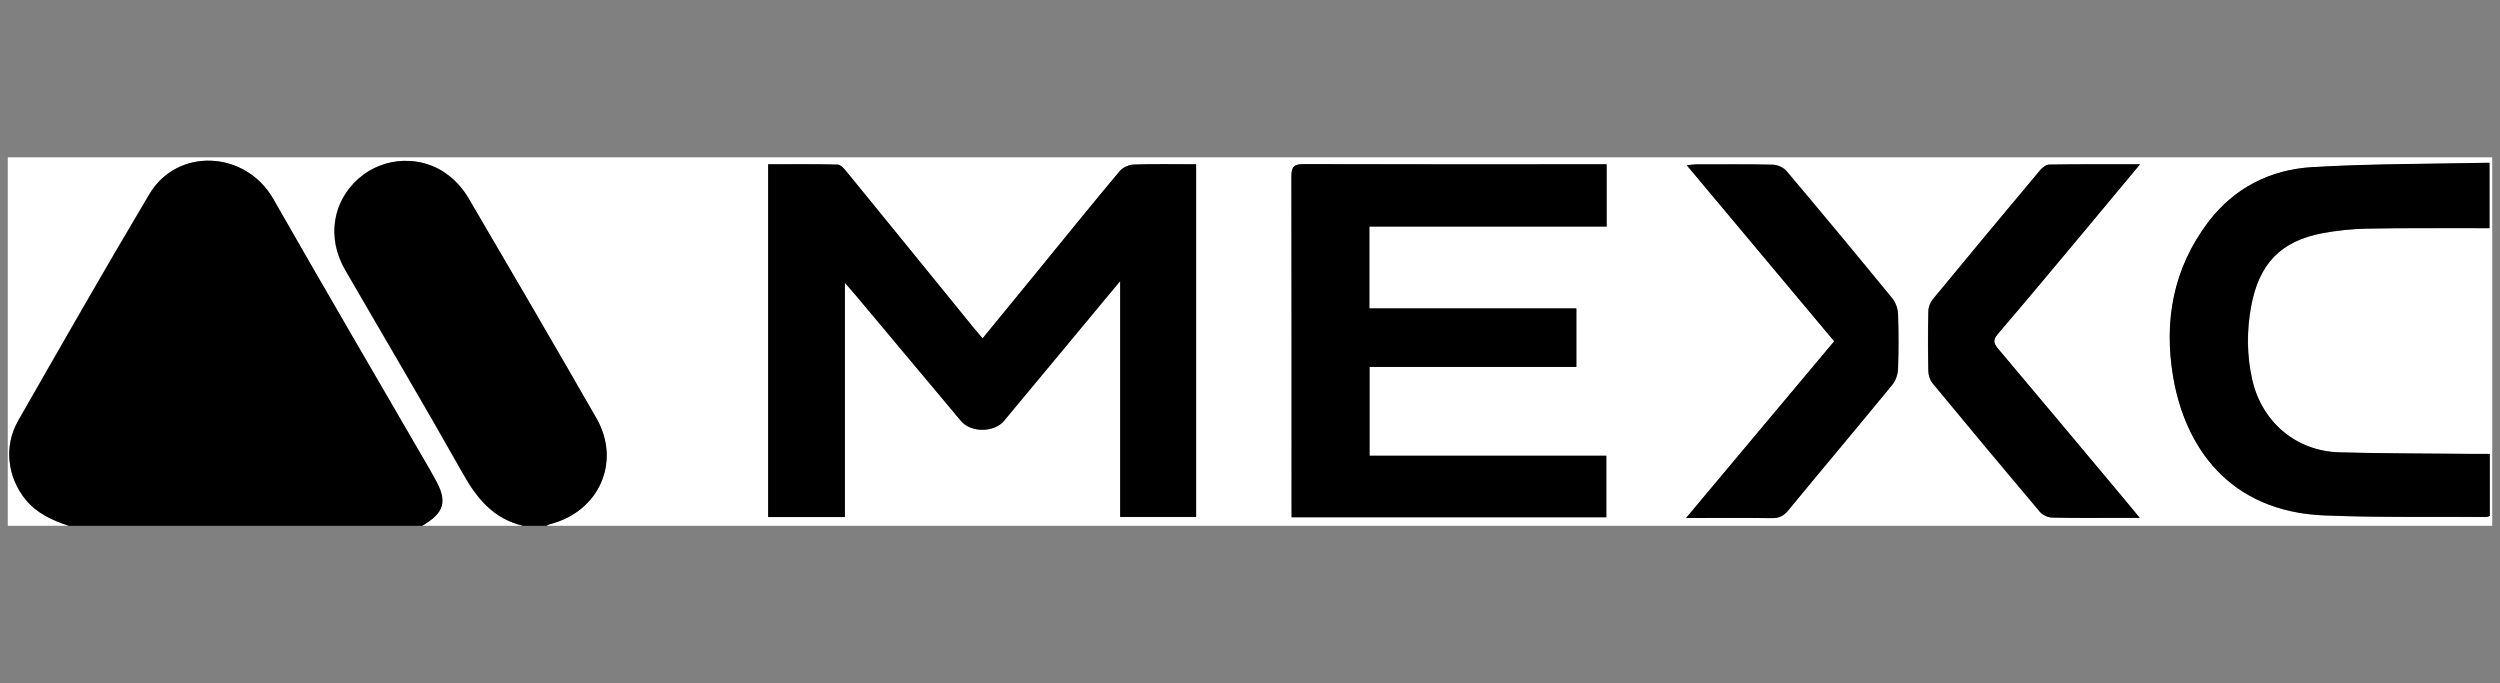
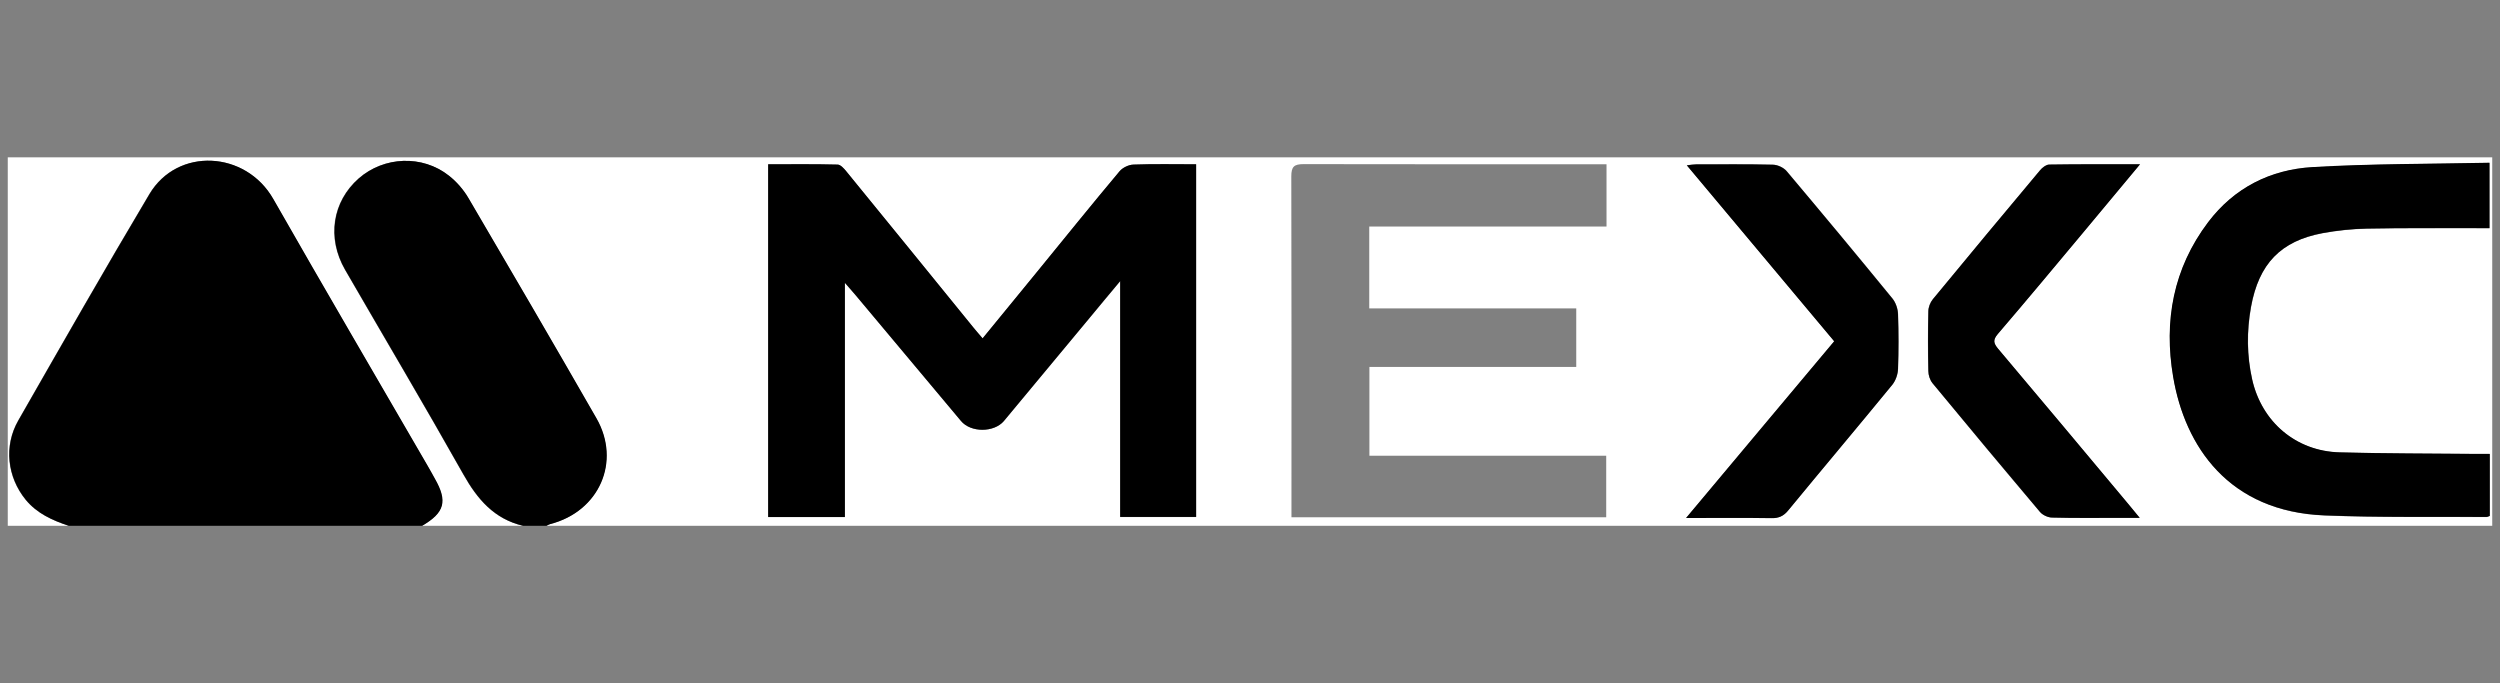
<svg xmlns="http://www.w3.org/2000/svg" id="Capa_1" viewBox="0 0 161 44">
  <rect x="0" y="0" width="161" height="44" fill="#808080" stroke="none" />
  <defs>
    <style>
      .cls-1 {
        fill: #fff;
      }
    </style>
  </defs>
  <path class="cls-1" d="M4.43,33.86H.5c0-7.91,0-15.82,0-23.73,53.33,0,106.67,0,160,0,0,7.91,0,15.82,0,23.73-41.77,0-83.55,0-125.32,0,.08-.04.15-.09.24-.11,3.15-.81,4.58-4.02,2.97-6.82-2.71-4.74-5.46-9.45-8.23-14.16-.32-.55-.77-1.07-1.27-1.46-1.71-1.35-4.17-1.24-5.8.18-1.7,1.49-2.06,3.83-.88,5.88,2.54,4.4,5.13,8.76,7.62,13.18.9,1.6,1.98,2.87,3.84,3.31h-6.5c1.45-.85,1.64-1.57.82-3.03-.16-.27-.31-.55-.46-.82-3.32-5.73-6.67-11.45-9.95-17.2-1.77-3.1-6.15-3.35-7.97-.31-2.87,4.82-5.65,9.7-8.44,14.57-.95,1.67-.71,3.66.47,5.11.73.89,1.72,1.33,2.77,1.68ZM54.41,18.22c.32.37.52.6.72.83,2.25,2.69,4.51,5.38,6.76,8.07.63.75,2.13.74,2.76,0,1.86-2.23,3.71-4.46,5.56-6.69.6-.72,1.2-1.43,1.93-2.32v15.19h4.89V10.58c-1.38,0-2.71-.03-4.04.02-.3.01-.69.2-.89.43-1.82,2.17-3.6,4.38-5.39,6.57-1.13,1.39-2.27,2.77-3.43,4.19-.22-.26-.4-.46-.57-.67-2.74-3.37-5.48-6.74-8.22-10.1-.15-.18-.36-.42-.55-.42-1.48-.04-2.96-.02-4.47-.02v22.71h4.94v-15.08ZM103.47,10.58c-.28,0-.52,0-.76,0-6.25,0-12.5,0-18.76-.01-.62,0-.79.17-.79.79.02,7.07.01,14.15.01,21.22,0,.24,0,.48,0,.73h20.27v-3.96h-15.25v-5.72h13.32v-3.77h-13.33v-5.27h15.28v-4.01ZM160.34,29.24c-.34,0-.61,0-.87,0-2.93-.03-5.87-.01-8.8-.1-2.81-.08-5-1.96-5.62-4.68-.35-1.56-.36-3.12-.08-4.68.5-2.8,1.91-4.26,4.62-4.76.93-.17,1.88-.27,2.82-.29,2.39-.04,4.78-.02,7.18-.03.24,0,.48,0,.74,0v-4.21c-3.83.08-7.62.06-11.4.28-2.72.16-5.04,1.33-6.72,3.55-2.25,2.98-2.86,6.37-2.25,9.96.75,4.47,3.57,8.68,9.76,8.92,3.47.14,6.95.08,10.42.1.06,0,.12-.04.21-.07v-3.98ZM108.59,33.35c1.95,0,3.72-.02,5.5.01.47,0,.78-.13,1.08-.5,2.23-2.71,4.49-5.39,6.71-8.1.22-.27.35-.67.36-1.02.04-1.17.04-2.34,0-3.5-.01-.35-.15-.76-.36-1.02-2.25-2.75-4.52-5.48-6.81-8.2-.2-.23-.59-.41-.9-.42-1.65-.04-3.29-.02-4.94-.02-.16,0-.33.03-.59.06,3.2,3.82,6.33,7.56,9.49,11.33-3.15,3.75-6.28,7.48-9.53,11.37ZM137.82,10.58c-2.08,0-3.98-.01-5.87.02-.2,0-.44.2-.58.37-2.31,2.76-4.61,5.53-6.9,8.3-.17.2-.29.51-.29.78-.03,1.28-.03,2.56,0,3.84,0,.27.11.58.27.79,2.29,2.78,4.59,5.54,6.92,8.29.17.2.52.36.78.36,1.47.03,2.93.02,4.4.02.37,0,.74,0,1.24,0-.32-.39-.53-.65-.75-.91-2.79-3.33-5.57-6.66-8.37-9.98-.29-.35-.35-.56-.02-.95,1.86-2.17,3.69-4.37,5.52-6.56,1.18-1.41,2.35-2.82,3.64-4.37Z" />
-   <path d="M4.43,33.86c-1.05-.35-2.04-.79-2.77-1.68-1.18-1.45-1.43-3.45-.47-5.11,2.79-4.87,5.57-9.75,8.44-14.57,1.81-3.04,6.2-2.79,7.97.31,3.28,5.75,6.63,11.47,9.95,17.2.16.27.31.55.46.82.83,1.45.63,2.18-.82,3.03H4.43Z" />
+   <path d="M4.43,33.86c-1.05-.35-2.04-.79-2.77-1.68-1.18-1.45-1.43-3.45-.47-5.11,2.79-4.87,5.57-9.75,8.44-14.57,1.81-3.04,6.2-2.79,7.97.31,3.28,5.75,6.63,11.47,9.95,17.2.16.27.31.55.46.82.83,1.45.63,2.18-.82,3.03H4.43" />
  <path d="M33.69,33.86c-1.86-.44-2.94-1.71-3.84-3.31-2.49-4.42-5.08-8.79-7.62-13.18-1.18-2.05-.82-4.38.88-5.88,1.62-1.42,4.09-1.53,5.8-.18.5.39.95.91,1.27,1.46,2.76,4.71,5.51,9.42,8.23,14.16,1.61,2.8.18,6.01-2.97,6.82-.08.02-.16.07-.24.11h-1.49Z" />
  <path d="M54.41,18.22v15.08h-4.94V10.58c1.51,0,2.99-.02,4.47.02.19,0,.41.25.55.42,2.75,3.36,5.48,6.73,8.22,10.1.17.21.35.41.57.67,1.16-1.42,2.29-2.8,3.43-4.19,1.79-2.19,3.57-4.4,5.39-6.57.19-.23.58-.42.89-.43,1.33-.05,2.66-.02,4.04-.02v22.71h-4.89v-15.19c-.74.88-1.34,1.6-1.93,2.32-1.85,2.23-3.7,4.46-5.56,6.69-.63.75-2.13.76-2.76,0-2.26-2.69-4.51-5.38-6.76-8.07-.19-.23-.4-.46-.72-.83Z" />
-   <path d="M103.47,10.58v4.01h-15.28v5.27h13.33v3.77h-13.32v5.72h15.25v3.96h-20.27c0-.26,0-.49,0-.73,0-7.07,0-14.15-.01-21.22,0-.62.16-.79.79-.79,6.25.02,12.5.01,18.76.01.24,0,.48,0,.76,0Z" />
  <path d="M160.34,29.24v3.98c-.08.03-.15.07-.21.07-3.47-.02-6.95.04-10.42-.1-6.19-.24-9-4.45-9.76-8.92-.61-3.59,0-6.98,2.25-9.96,1.68-2.22,4.01-3.39,6.72-3.55,3.78-.22,7.57-.2,11.4-.28v4.21c-.26,0-.5,0-.74,0-2.39,0-4.79-.02-7.18.03-.94.02-1.89.12-2.82.29-2.7.51-4.11,1.97-4.62,4.76-.28,1.56-.27,3.13.08,4.68.62,2.72,2.81,4.6,5.62,4.68,2.93.08,5.87.07,8.8.1.27,0,.54,0,.87,0Z" />
  <path d="M108.59,33.35c3.26-3.89,6.39-7.62,9.53-11.37-3.16-3.78-6.29-7.51-9.49-11.33.26-.03.43-.06.59-.06,1.65,0,3.29-.02,4.94.02.31,0,.7.18.9.42,2.29,2.71,4.56,5.45,6.81,8.2.22.27.35.67.36,1.02.04,1.17.04,2.34,0,3.5-.01.35-.15.75-.36,1.02-2.22,2.71-4.48,5.39-6.71,8.1-.3.37-.61.51-1.08.5-1.77-.03-3.55-.01-5.5-.01Z" />
  <path d="M137.82,10.58c-1.29,1.55-2.46,2.96-3.64,4.37-1.83,2.19-3.66,4.39-5.52,6.56-.33.39-.27.6.02.95,2.8,3.32,5.59,6.65,8.37,9.98.21.26.42.51.75.91-.51,0-.87,0-1.24,0-1.47,0-2.94.02-4.4-.02-.27,0-.61-.16-.78-.36-2.32-2.75-4.63-5.52-6.92-8.29-.17-.2-.27-.52-.27-.79-.03-1.28-.03-2.56,0-3.84,0-.26.12-.57.29-.78,2.29-2.78,4.59-5.55,6.9-8.3.14-.17.39-.36.58-.37,1.89-.03,3.78-.02,5.87-.02Z" />
</svg>